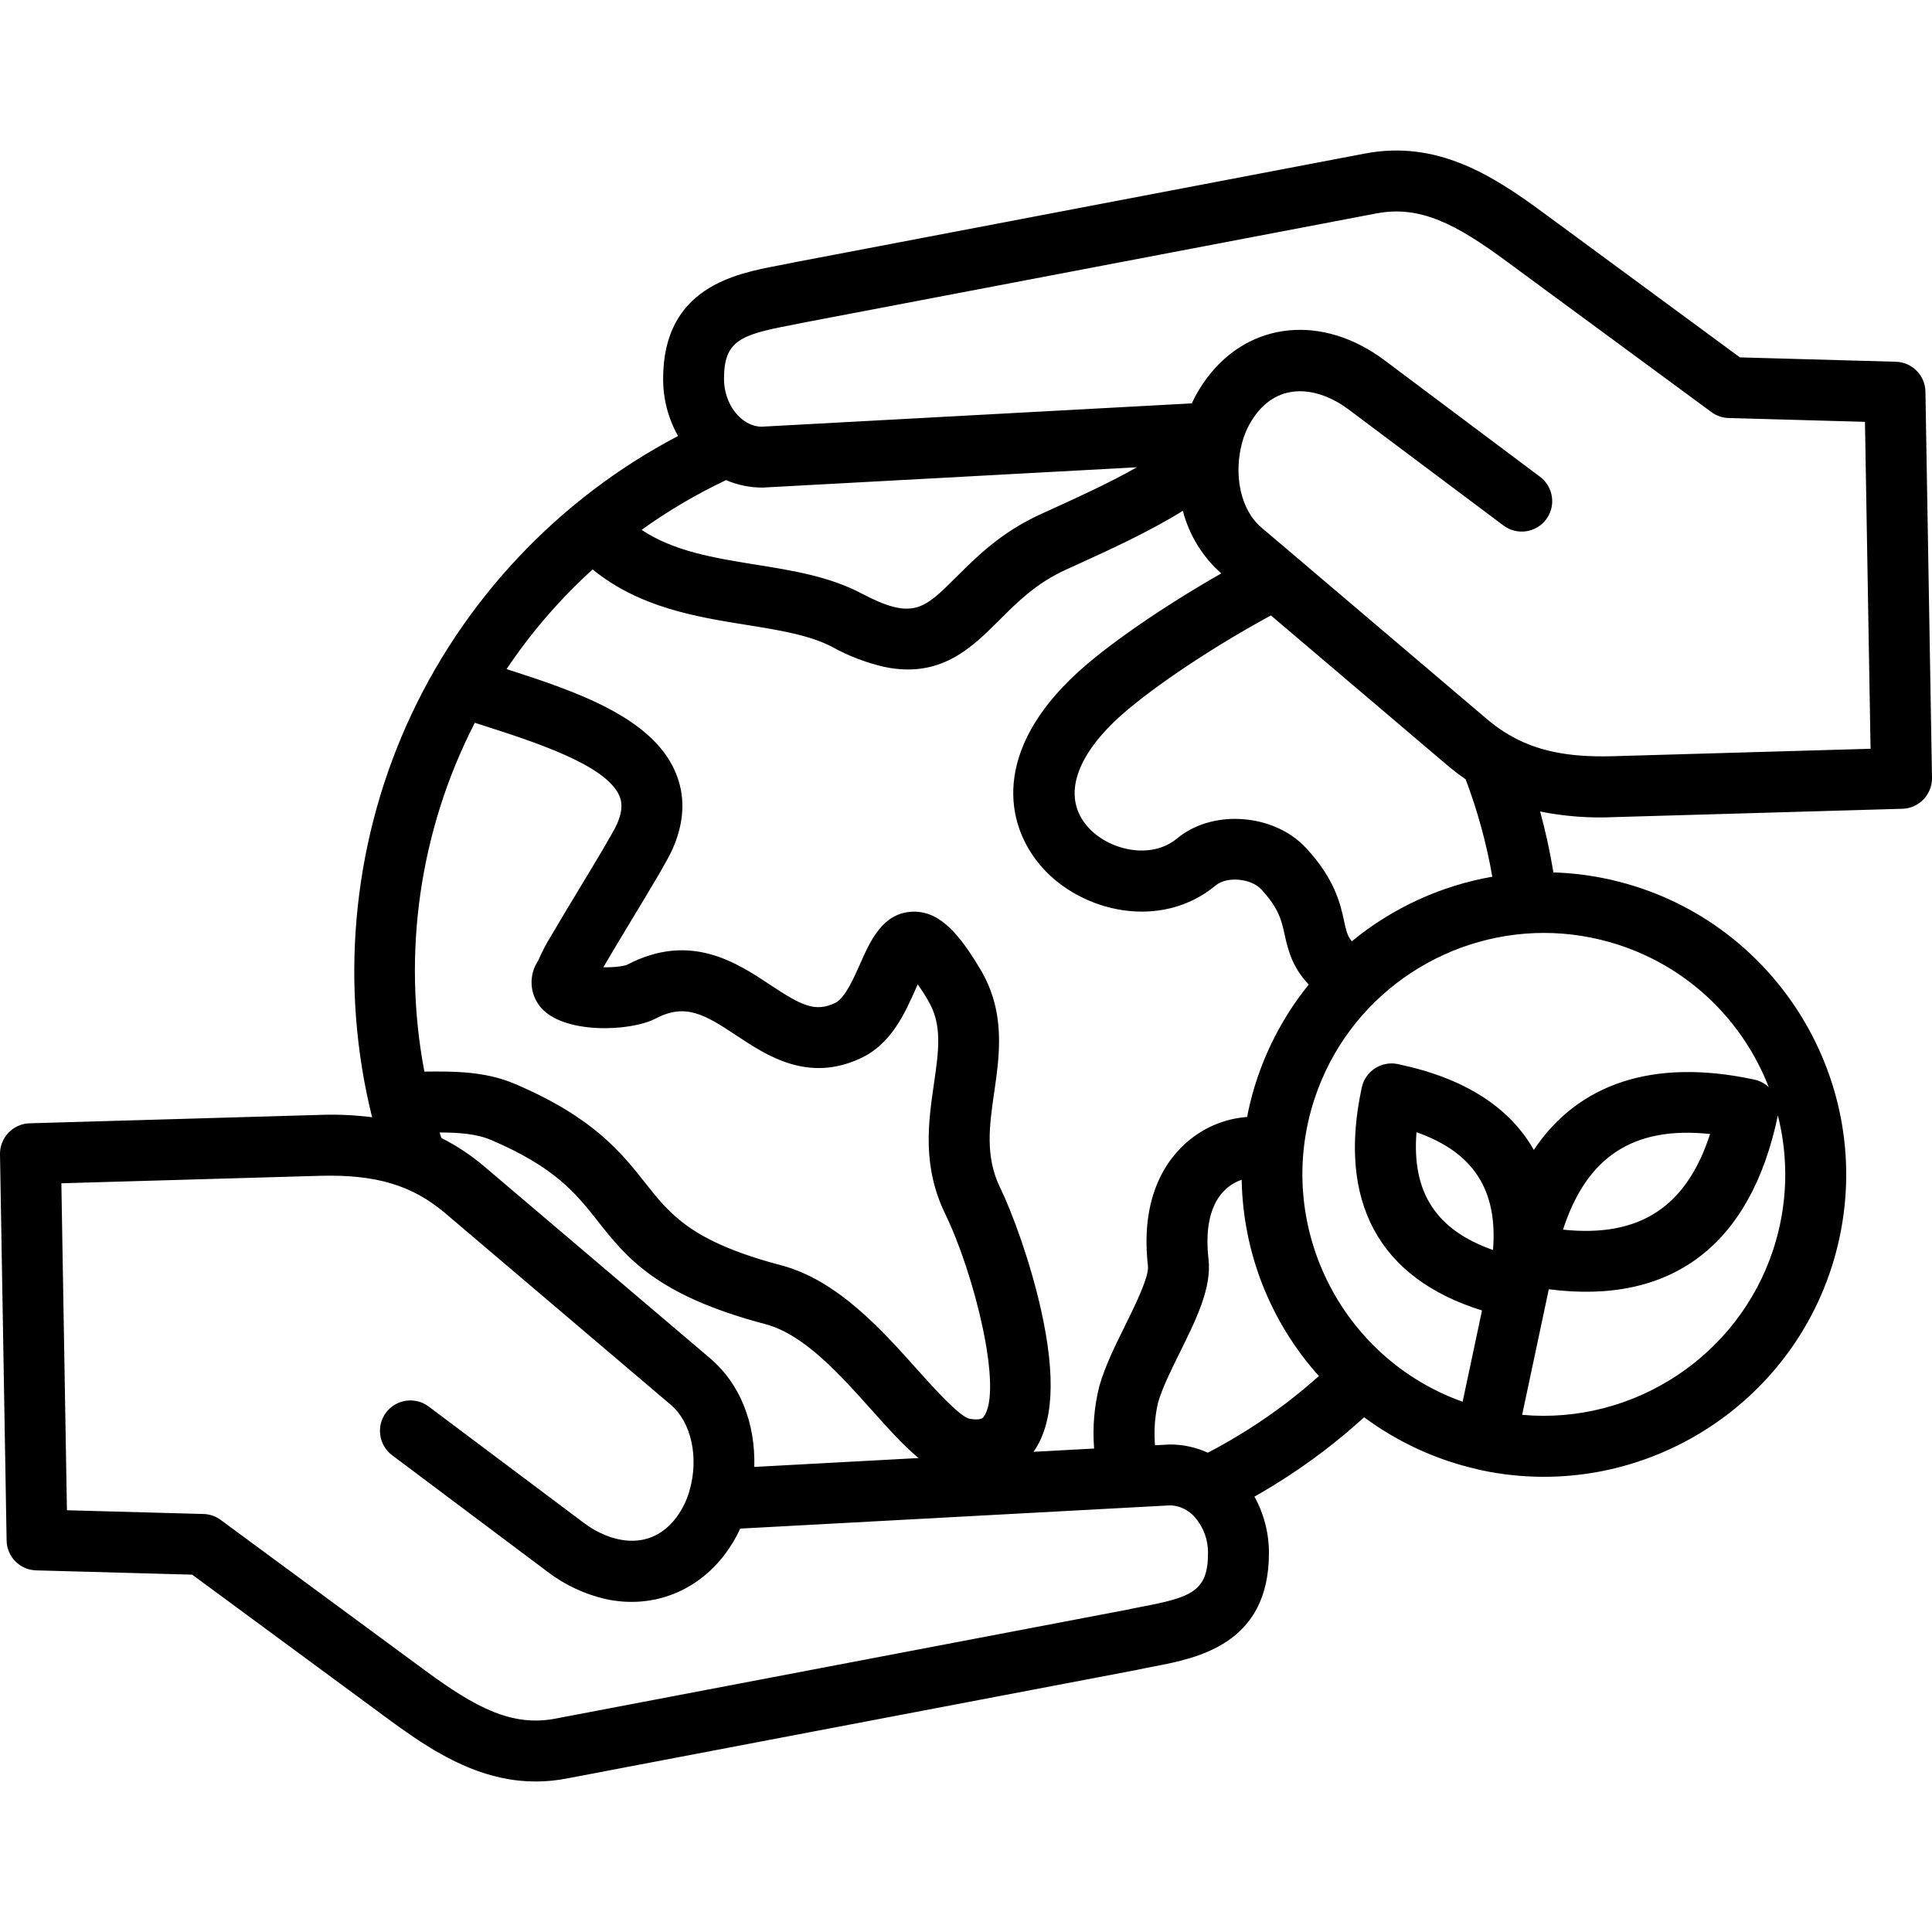
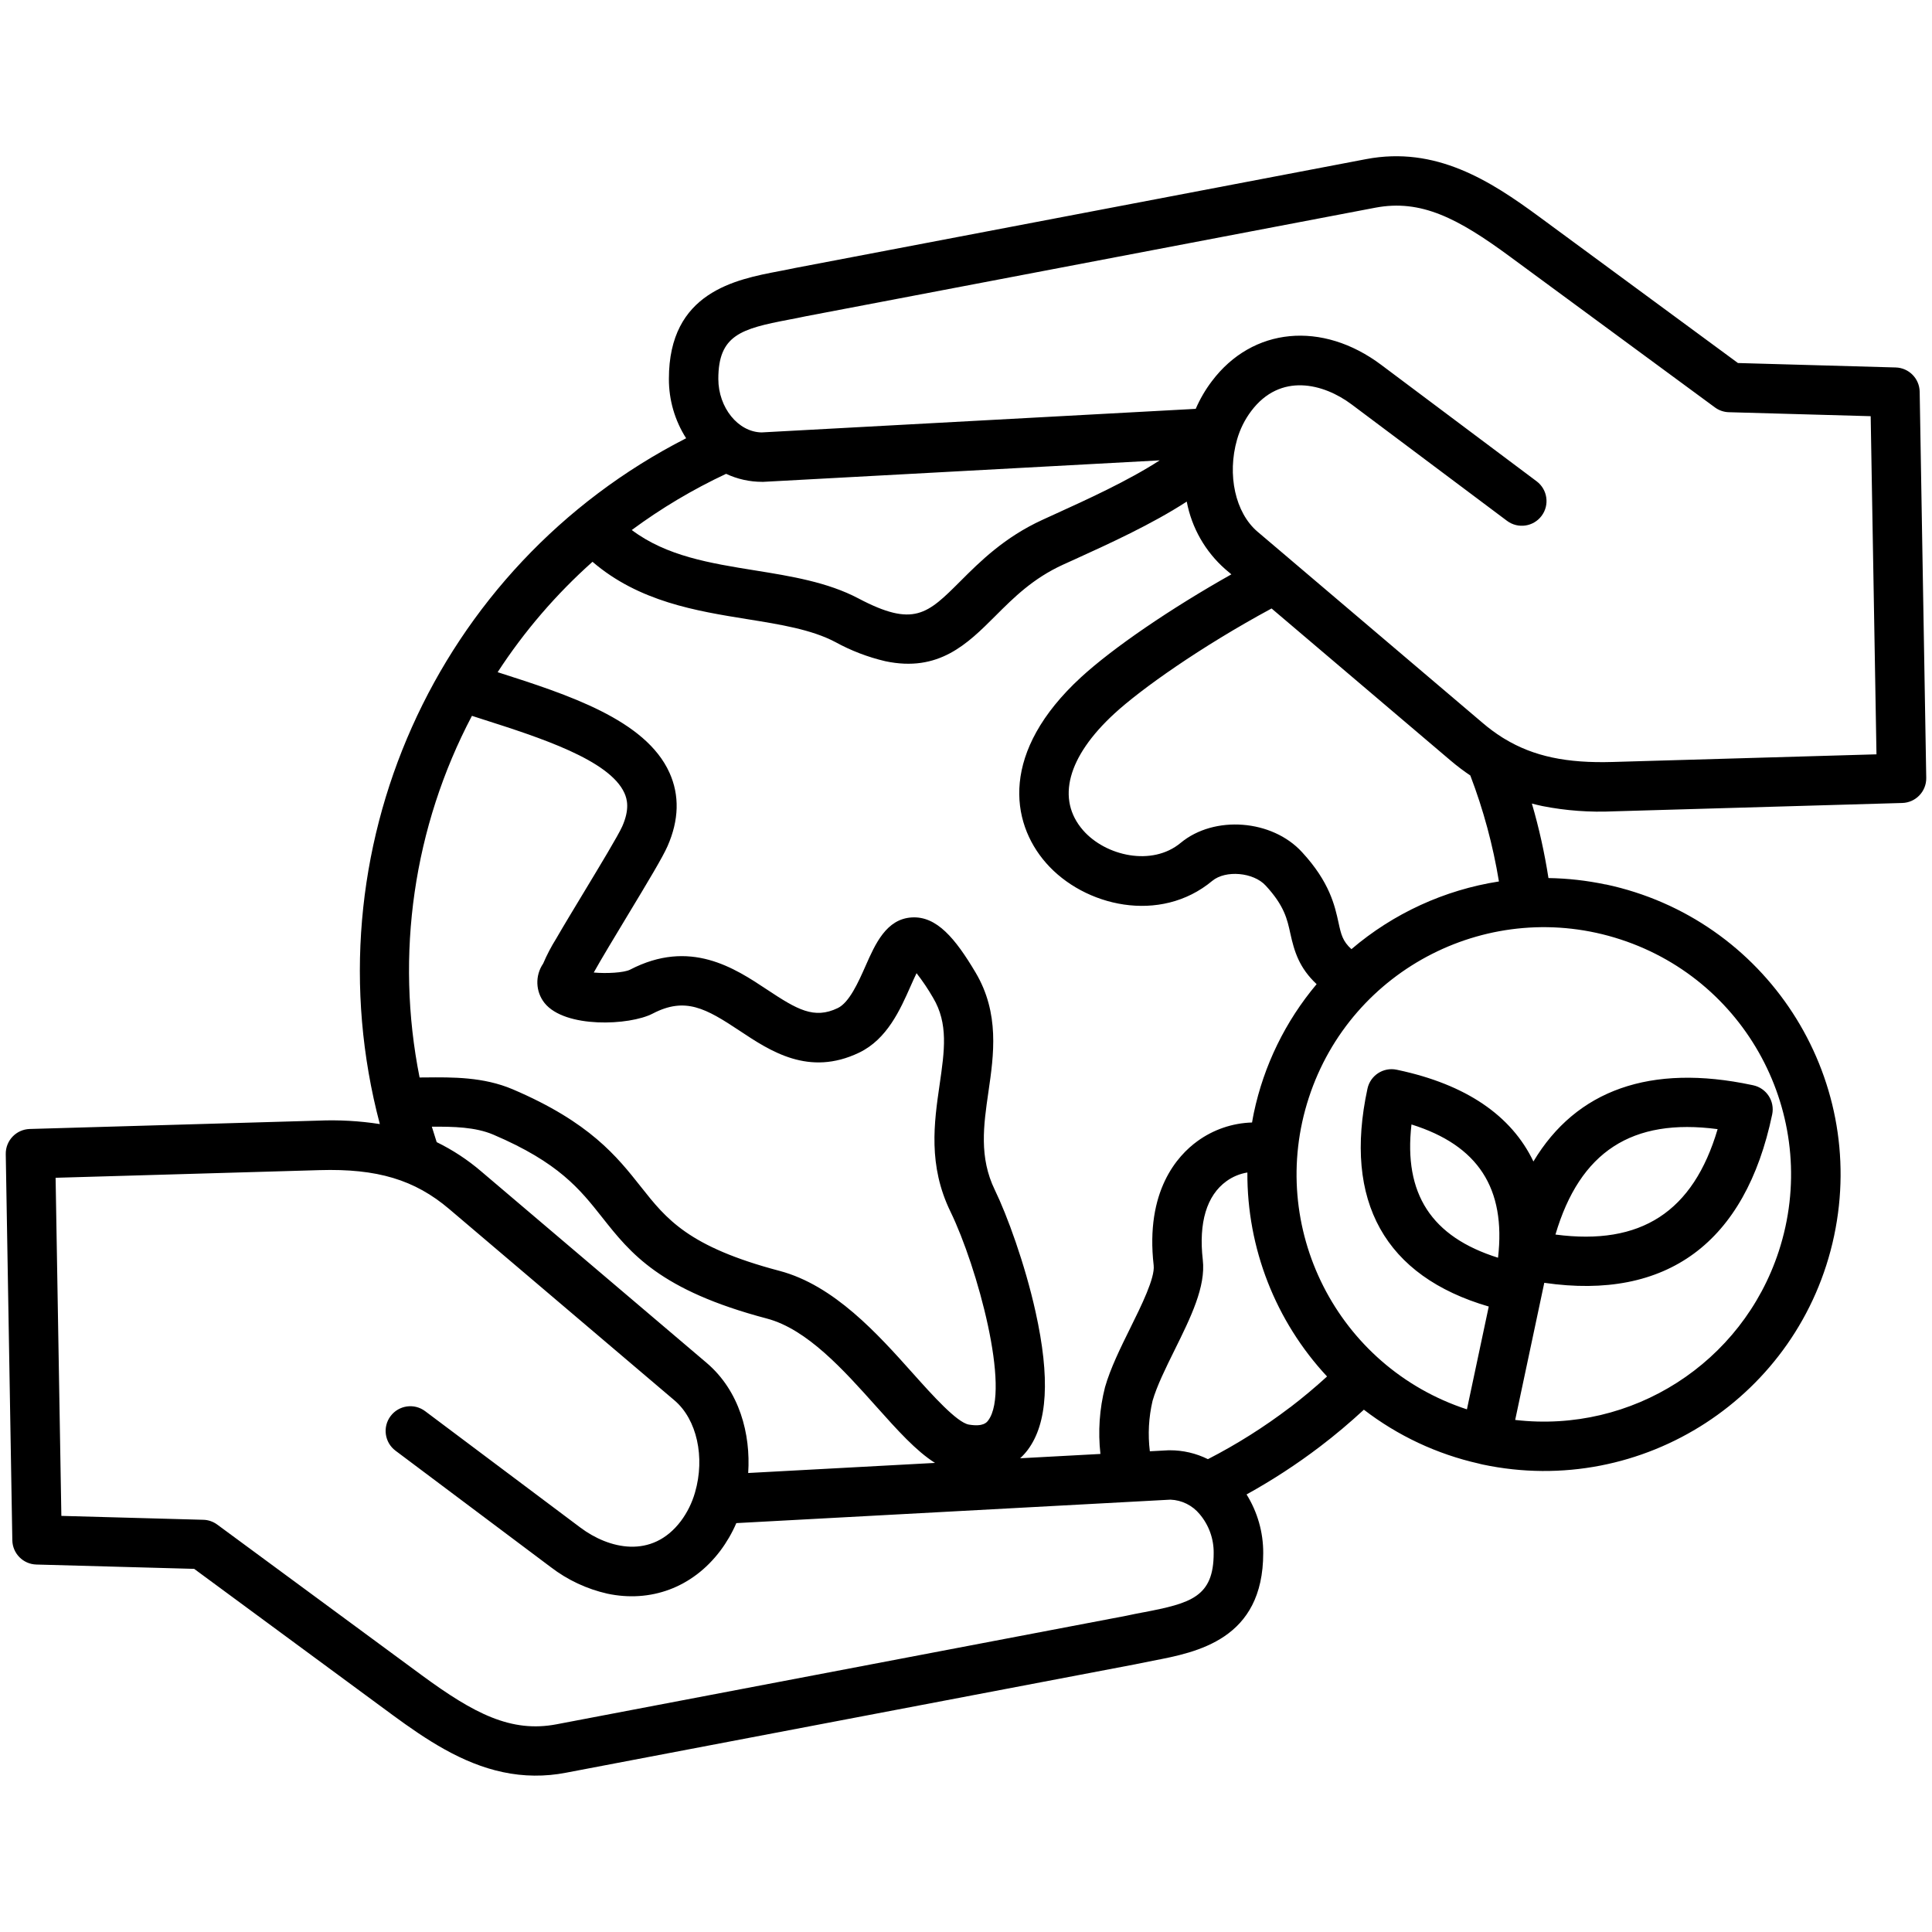
<svg xmlns="http://www.w3.org/2000/svg" id="Layer_1" data-name="Layer 1" width="500" height="500" viewBox="0 0 500 500">
  <defs>
    <style>
      .cls-1 {
        fill: #000;
        stroke-width: 0px;
      }
    </style>
  </defs>
  <path class="cls-1" d="M415.5,228.9c-4.85-1.03-9.8-1.58-14.76-1.66-1.01-6.51-2.44-12.96-4.29-19.28.91.24,1.83.46,2.73.65,6.09,1.2,12.31,1.65,18.51,1.36l74.61-2.16c3.5-.1,6.27-3,6.21-6.5l-1.7-99.94c-.06-3.41-2.8-6.18-6.21-6.27l-40.82-1.15-51.38-37.81c-12.82-9.45-26.84-18.38-44.85-14.96l-147.49,28.12c-.05.01-.11.02-.16.03-1.35.29-2.75.56-4.16.83-11.41,2.17-28.64,5.45-28.63,27.89-.02,5.45,1.53,10.78,4.46,15.37-64.9,33.14-97.91,107.05-79.27,177.49-5.29-.82-10.64-1.12-15.99-.89l-74.61,2.16c-3.5.1-6.27,3-6.21,6.5l1.7,99.94c.06,3.42,2.8,6.19,6.22,6.28l40.84,1.12,51.36,37.83c8.69,6.38,17.92,12.53,28.54,14.78,5.37,1.15,10.92,1.2,16.32.15l147.49-28.09c.06-.01.12-.02.18-.04,1.34-.29,2.74-.56,4.22-.85,11.38-2.18,28.57-5.47,28.56-27.88.02-5.36-1.48-10.61-4.31-15.16,6.64-3.67,13-7.81,19.04-12.41,3.91-2.97,7.69-6.17,11.32-9.52,8.78,6.75,18.93,11.51,29.74,13.94.16.05.32.09.48.13.05.01.11.02.16.03.11.02.21.05.32.08,41.46,8.79,82.2-17.69,90.99-59.15,8.79-41.45-17.68-82.18-59.13-90.98h0ZM387.93,228.12c-14.1,2.19-27.32,8.26-38.18,17.52-2.29-2.06-2.69-3.87-3.33-6.81-.97-4.44-2.29-10.53-9.45-18.29-7.74-8.47-22.71-9.62-31.41-2.41-7.42,6.18-19.44,3.39-25.24-3.23-7.02-8.02-4.08-19.04,8.09-30.23,6.84-6.29,22.21-17.22,40.67-27.2l46.37,39.39c1.62,1.37,3.31,2.66,5.07,3.84,3.38,8.86,5.86,18.04,7.4,27.41h0ZM204.12,82.73c1.5-.28,2.98-.57,4.41-.88l147.41-28.1c11.8-2.24,21.36,2.73,34.89,12.7l52.99,38.99c1.05.77,2.31,1.21,3.61,1.24l36.7,1.03,1.5,87.51-68.3,1.98c-11.86.35-20.44-1.44-27.95-5.99-.19-.13-.38-.24-.58-.35-1.77-1.12-3.46-2.37-5.05-3.73l-49.5-42.05c-.12-.11-.24-.21-.36-.31l-8.45-7.17c-5.74-4.89-7.91-14.69-5.29-23.85.76-2.66,2-5.17,3.67-7.38,7.53-10,18.71-7.16,26-1.69l40.19,30.11c2.83,2.12,6.83,1.54,8.95-1.28,2.12-2.83,1.54-6.83-1.28-8.95l-40.19-30.11c-15.31-11.5-33.36-9.76-43.86,4.2-1.68,2.21-3.08,4.62-4.18,7.16l-112.35,6.1c-6.08-.1-11.19-6.41-11.2-13.85,0-11.35,5.91-12.98,18.23-15.33h0ZM187.9,122.62c2.92,1.37,6.11,2.08,9.33,2.08.12,0,.23,0,.35,0l102.55-5.56c-8.22,5.32-18.9,10.18-27.32,14.01l-3.02,1.38c-9.86,4.52-16.17,10.81-21.24,15.88-8.52,8.51-12.05,12.03-26.41,4.45-7.98-4.21-17.47-5.74-26.64-7.22-11.77-1.89-22.99-3.7-32-10.47,7.63-5.64,15.81-10.51,24.41-14.54ZM153.34,145.39c12.04,10.34,26.87,12.73,40.12,14.86,8.53,1.37,16.58,2.67,22.7,5.9,4.07,2.24,8.43,3.91,12.95,4.97,13.82,2.93,21.24-4.47,28.46-11.68,4.79-4.79,9.75-9.74,17.53-13.3l3-1.36c8.81-4.01,19.94-9.07,29.03-14.97,1.28,6.8,4.81,12.97,10.01,17.53l1.54,1.3c-15.62,8.79-30.58,18.98-38.92,26.64-20.87,19.21-18.36,37.42-9.05,48.05,9.89,11.3,29.55,15.86,43.02,4.64,3.45-2.86,10.67-2.23,13.83,1.22,4.82,5.22,5.57,8.69,6.37,12.36,1.04,4.75,2.32,8.93,6.81,13.15-8.08,9.6-13.66,21.05-16.25,33.32-.18.83-.31,1.65-.46,2.48-5.1.15-10.03,1.84-14.15,4.84-5.17,3.75-13.51,12.91-11.31,32.14.37,3.23-3.19,10.43-6.05,16.21-2.52,5.1-5.13,10.38-6.54,15.3-1.44,5.64-1.84,11.5-1.19,17.29l-20.78,1.12c.72-.66,1.38-1.39,1.97-2.17,5.16-6.91,5.82-18.6,2.02-35.73-2.76-12.45-7.39-25.06-10.53-31.52-4.12-8.47-2.93-16.72-1.66-25.45,1.38-9.51,2.94-20.3-3.35-30.87-5.24-8.82-10.06-14.61-16.49-14.23-6.59.39-9.45,6.85-11.96,12.54-1.87,4.22-4.2,9.47-7.2,10.92-6.15,2.95-10.51.38-18.31-4.79-8.41-5.58-19.92-13.22-35.46-5.14-1.6.79-6.07,1.03-9.38.73,1.89-3.4,5.6-9.54,8.49-14.33,5.75-9.53,9.35-15.52,10.6-18.36,2.98-6.77,3.15-13.17.51-19.02-6.2-13.76-26.46-20.25-44.32-25.97l-.15-.05c6.88-10.58,15.15-20.19,24.57-28.59h0ZM113.01,295.57c-.43-1.32-.85-2.65-1.25-3.98,5.58-.04,11.24.07,15.9,2.05,16.98,7.24,22.43,14.14,28.2,21.44,7.32,9.26,14.89,18.84,42.61,26.16,10.42,2.75,19.89,13.35,28.25,22.7,5.58,6.24,10.35,11.56,15.26,14.66l-48.35,2.61c.67-10.08-2.22-21.24-10.78-28.52l-58.32-49.54c-3.5-3-7.37-5.54-11.52-7.57h0ZM122.14,185.26c.95.31,1.91.61,2.89.93,14.57,4.66,32.7,10.47,36.57,19.05.7,1.56,1.41,4.15-.56,8.62-1.01,2.29-5.91,10.39-9.84,16.9-2.6,4.31-5.3,8.76-7.26,12.16-1.29,2.06-2.42,4.22-3.37,6.45-2.13,3.11-1.99,7.26.36,10.21,5.26,6.57,22.01,5.85,28,2.73,8.44-4.39,13.78-1.33,22.49,4.45,7.98,5.3,17.91,11.89,30.91,5.67,7.26-3.48,10.64-11.13,13.36-17.27.44-.99.98-2.22,1.51-3.3,1.57,2.01,3,4.14,4.28,6.36,3.98,6.68,2.97,13.66,1.69,22.5-1.42,9.78-3.03,20.87,2.82,32.87,6.93,14.27,15.63,46.15,9.76,54.01-.38.51-1.27,1.71-5.02,1.08-3.09-.55-9.4-7.58-14.47-13.25-9.08-10.16-20.39-22.8-34.52-26.53-23.6-6.23-29.28-13.41-35.85-21.73-6.21-7.85-13.24-16.75-33.22-25.27-7.56-3.21-15.55-3.13-22.6-3.06-.5,0-.99.01-1.48.01-6.35-31.82-1.57-64.86,13.54-93.58h0ZM295.94,417.26c-1.47.28-2.99.57-4.47.9l-147.41,28.08c-11.75,2.25-21.33-2.72-34.88-12.67l-52.96-39.01c-1.05-.77-2.31-1.21-3.61-1.24l-36.73-1.01-1.49-87.5,68.29-1.98c14.92-.44,24.65,2.48,33.58,10.07l58.32,49.54c5.76,4.9,7.94,14.68,5.29,23.81-.76,2.66-1.99,5.16-3.64,7.38-7.54,9.99-18.73,7.17-26.01,1.72l-40.19-30.14c-2.82-2.12-6.83-1.55-8.95,1.28-2.12,2.82-1.55,6.83,1.28,8.95l40.19,30.14c4.33,3.32,9.32,5.66,14.64,6.86,11.07,2.35,21.95-1.46,29.24-11.12,1.65-2.21,3.04-4.6,4.13-7.14l112.35-6.07c2.94.11,5.69,1.48,7.56,3.75,2.39,2.82,3.68,6.41,3.63,10.1,0,11.33-5.9,12.96-18.18,15.31h0ZM333.88,364.21c-6.68,5.09-13.8,9.58-21.27,13.42-3.06-1.52-6.44-2.31-9.86-2.3-.11,0-.22,0-.33,0l-4.84.26c-.54-4.36-.3-8.77.7-13.05,1.1-3.84,3.45-8.59,5.72-13.18,4.16-8.42,8.09-16.37,7.28-23.33-1.1-9.61,1.01-16.64,6.11-20.33,1.61-1.17,3.47-1.94,5.43-2.26-.1,19.58,7.28,38.46,20.62,52.79-3.07,2.8-6.26,5.48-9.55,7.99h0ZM392.13,367.47l7.53-35.48c31.7,4.61,52.04-10.35,58.98-43.57.72-3.44-1.47-6.81-4.91-7.55l-.33-.07c-26.23-5.57-45.46,1.26-56.55,19.79-5.7-11.91-17.47-19.94-35.07-23.68l-.33-.07c-3.44-.72-6.81,1.47-7.55,4.91-6.3,29.17,4.55,48.56,31.39,56.38l-5.65,26.61c-33.58-10.99-51.89-47.12-40.9-80.7,10.99-33.58,47.12-51.89,80.7-40.9,33.58,10.99,51.89,47.12,40.9,80.7-9.46,28.92-37.99,47.17-68.21,43.64h0ZM402.55,319.5c6.33-21.44,19.78-30.22,41.97-27.28-6.32,21.42-19.84,30.2-41.97,27.28h0ZM387.69,325.5c-17.24-5.41-24.47-16.53-22.4-34.49,17.25,5.4,24.47,16.53,22.4,34.49h0Z" />
-   <path class="cls-1" d="M138.66,461.05c-2.95,0-5.9-.31-8.83-.94-11.2-2.38-20.9-9.01-29.11-15.04l-50.98-37.55-40.37-1.11c-4.23-.11-7.59-3.52-7.66-7.74L0,298.72c-.07-4.29,3.36-7.89,7.65-8.01l74.61-2.16c4.67-.2,9.38,0,14.04.59-8.41-33.77-5.26-69.75,8.95-101.56,14.29-32,39.2-58.49,70.23-74.74-2.54-4.51-3.87-9.58-3.86-14.78-.02-23.67,18.67-27.23,29.84-29.35,1.4-.27,2.79-.53,4.12-.82.06-.01.14-.03.21-.04l147.48-28.12c18.6-3.53,32.93,5.59,46.02,15.23l51,37.53,40.35,1.13c4.22.12,7.58,3.52,7.66,7.74l1.7,99.94c.07,4.29-3.36,7.89-7.65,8.01l-74.61,2.16c-6.29.3-12.63-.17-18.84-1.39-.11-.02-.21-.05-.32-.07,1.42,5.18,2.57,10.47,3.44,15.77,4.63.14,9.26.7,13.79,1.66l1.34.28v.02c41.41,9.54,67.79,50.72,58.94,92.45-8.95,42.2-50.56,69.24-92.75,60.3l-.33-.08s-.1-.01-.16-.03c-.19-.04-.39-.1-.58-.16-10.45-2.35-20.55-6.99-29.23-13.43-3.41,3.11-6.94,6.05-10.51,8.76-5.67,4.31-11.68,8.27-17.88,11.78,2.47,4.46,3.76,9.48,3.75,14.61.01,23.64-18.63,27.2-29.77,29.34-1.47.28-2.85.55-4.18.84l-.23.05-147.47,28.09c-2.68.52-5.38.79-8.08.79ZM85.76,291.46c-1.13,0-2.26.02-3.39.07l-74.63,2.16c-2.67.08-4.8,2.31-4.76,4.98l1.7,99.94c.04,2.63,2.14,4.74,4.76,4.81l41.31,1.14,51.73,38.11c7.96,5.84,17.34,12.27,27.96,14.52,5.21,1.12,10.5,1.16,15.72.14l147.64-28.12c1.34-.3,2.76-.57,4.25-.85,11.55-2.21,27.36-5.23,27.35-26.41.02-5.09-1.4-10.06-4.09-14.37l-.83-1.33,1.38-.76c6.55-3.62,12.9-7.76,18.86-12.29,3.81-2.9,7.58-6.07,11.21-9.42l.92-.85,1,.77c8.55,6.57,18.64,11.3,29.16,13.67.22.06.34.1.46.12l.48.1c40.59,8.6,80.62-17.42,89.22-58,8.6-40.58-17.41-80.6-57.98-89.21l-.71-.15c-4.52-.91-9.15-1.41-13.76-1.48l-1.26-.02-.19-1.24c-1-6.43-2.43-12.85-4.25-19.1l-.74-2.54,2.55.68c.9.24,1.79.45,2.66.64,5.95,1.17,12.05,1.61,18.13,1.33l74.63-2.16c2.67-.08,4.8-2.31,4.76-4.98l-1.7-99.94c-.05-2.62-2.14-4.74-4.76-4.81l-41.28-1.16-51.75-38.08c-12.55-9.25-26.27-18.01-43.69-14.7l-147.61,28.15c-1.36.3-2.77.56-4.2.83-11.58,2.2-27.43,5.22-27.41,26.43-.01,5.18,1.45,10.21,4.23,14.57l.88,1.38-1.46.75c-63.81,32.59-96.83,106.51-78.51,175.78l.58,2.2-2.25-.35c-4.06-.63-8.19-.95-12.3-.95ZM138.52,448.27c-9.77,0-18.58-4.95-30.22-13.5l-52.96-39.01c-.81-.6-1.77-.93-2.77-.96l-38.16-1.05-1.54-90.4,69.77-2.02c15.33-.45,25.34,2.57,34.59,10.43l58.32,49.54c6.19,5.26,8.56,15.69,5.76,25.36-.81,2.84-2.11,5.48-3.87,7.86-8.21,10.88-20.27,7.88-28.1,2.03l-40.19-30.14c-2.16-1.62-5.24-1.18-6.86.98-1.62,2.16-1.18,5.24.98,6.86l40.19,30.14c4.14,3.18,9,5.45,14.07,6.59,10.81,2.29,20.92-1.55,27.73-10.56,1.57-2.11,2.9-4.41,3.95-6.83l.37-.85.92-.05,112.42-6.07h.07c3.36.13,6.52,1.7,8.65,4.3,2.61,3.08,4.02,7.01,3.97,11.07,0,12.44-7,14.39-19.39,16.76h0c-1.46.28-2.96.57-4.43.89l-147.45,28.09c-1.99.38-3.93.57-5.82.57ZM17.34,390.85l35.31.97c1.61.04,3.16.57,4.46,1.53l52.96,39.01c13.21,9.71,22.5,14.56,33.71,12.41l147.41-28.08c1.45-.32,2.99-.61,4.47-.9,12.83-2.45,16.97-4.07,16.97-13.85.04-3.36-1.12-6.59-3.28-9.14-1.6-1.94-3.93-3.11-6.41-3.22l-111.37,6.02c-1.07,2.33-2.39,4.54-3.92,6.59-7.42,9.83-18.92,14.19-30.75,11.68-5.51-1.24-10.78-3.7-15.24-7.13l-40.18-30.13c-3.48-2.61-4.18-7.56-1.58-11.03,2.61-3.48,7.56-4.18,11.03-1.58l40.19,30.14c6.73,5.04,17.04,7.69,23.92-1.43,1.54-2.07,2.68-4.4,3.39-6.89,2.49-8.58.5-17.74-4.83-22.26l-58.32-49.54c-8.63-7.33-18.07-10.13-32.58-9.72l-66.82,1.93,1.44,84.61ZM192.04,382.78l.11-1.68c.74-11.16-3-21.11-10.26-27.28l-58.32-49.54c-3.41-2.92-7.18-5.4-11.21-7.37l-.56-.27-.2-.6c-.44-1.34-.86-2.68-1.26-4.02l-.56-1.9,1.98-.02c5.9-.05,11.59.09,16.49,2.17,17.33,7.39,22.89,14.43,28.78,21.88,7.17,9.07,14.58,18.45,41.82,25.64,10.86,2.87,20.49,13.64,28.98,23.15,5.46,6.11,10.18,11.39,14.95,14.39l3.96,2.5-54.7,2.96ZM114.24,294.52c4.04,2.03,7.82,4.55,11.26,7.5l58.32,49.54c7.62,6.48,11.72,16.64,11.39,28.08l42.52-2.3c-3.9-3.21-7.78-7.55-12.12-12.4-8.21-9.19-17.53-19.61-27.52-22.25-28.21-7.45-35.93-17.22-43.4-26.68-5.65-7.15-10.99-13.9-27.61-20.99-3.84-1.63-8.45-1.92-13.3-1.94.15.48.3.96.46,1.44ZM312.62,379.29l-.68-.34c-2.83-1.41-5.99-2.15-9.14-2.15-.09,0-.2,0-.29,0l-6.24.34-.17-1.38c-.56-4.55-.32-9.11.72-13.57,1.16-4.04,3.54-8.85,5.84-13.5,4.06-8.21,7.89-15.97,7.14-22.5-1.16-10.18,1.16-17.68,6.72-21.71,1.78-1.3,3.88-2.17,6.06-2.53l1.74-.28v1.76c-.11,19.28,7.08,37.66,20.21,51.76l1.03,1.1-1.11,1.02c-3.19,2.91-6.44,5.62-9.66,8.07h0c-6.73,5.13-13.97,9.69-21.49,13.56l-.67.34ZM302.81,373.83c3.36,0,6.72.73,9.78,2.13,7.14-3.72,14-8.07,20.4-12.94l.9,1.19-.9-1.19c2.78-2.12,5.58-4.44,8.34-6.9-12.59-14.04-19.63-31.95-19.99-50.79-1.1.36-2.14.9-3.07,1.58-4.64,3.36-6.54,9.91-5.51,18.96.86,7.41-3.17,15.55-7.43,24.17-2.24,4.53-4.56,9.22-5.62,12.93-.84,3.6-1.11,7.34-.79,11.07l3.43-.19c.15,0,.31-.01.47-.01ZM259.93,379.12l3.08-2.82c.65-.6,1.25-1.26,1.79-1.97,4.88-6.54,5.46-17.83,1.76-34.51-2.74-12.34-7.32-24.81-10.41-31.19-4.32-8.88-3.1-17.35-1.8-26.31,1.35-9.28,2.87-19.79-3.16-29.9-4.97-8.35-9.44-13.83-15.12-13.5-5.68.34-8.23,6.09-10.69,11.65-1.97,4.45-4.42,9.98-7.92,11.66-6.86,3.29-11.74.44-19.78-4.89-8.55-5.67-19.19-12.74-33.95-5.06-2.16,1.06-7.27,1.16-10.2.89l-2.28-.21,1.11-2c1.92-3.46,5.74-9.77,8.52-14.37,5.74-9.51,9.32-15.48,10.51-18.19,2.8-6.37,2.97-12.36.51-17.81-5.93-13.16-25.84-19.53-43.41-25.16l-2.02-.64,1.07-1.64c6.95-10.69,15.31-20.41,24.83-28.89l.97-.87.99.85c11.73,10.07,26.43,12.43,39.39,14.52,8.65,1.39,16.82,2.71,23.16,6.05,3.97,2.19,8.2,3.81,12.59,4.83,13.01,2.76,19.83-4.06,27.07-11.28,4.89-4.88,9.94-9.93,17.96-13.6l3-1.37c8.83-4.02,19.81-9.01,28.83-14.87l1.86-1.21.41,2.18c1.22,6.44,4.6,12.36,9.53,16.69l3.15,2.67-1.87,1.05c-15.71,8.84-30.51,18.97-38.64,26.44-20.08,18.48-17.79,35.87-8.94,45.98,9.43,10.77,28.14,15.14,40.95,4.48,4.05-3.35,12.21-2.65,15.89,1.36,5.09,5.52,5.92,9.35,6.73,13.05.96,4.39,2.1,8.36,6.38,12.38l1.03.97-.91,1.08c-7.89,9.38-13.4,20.67-15.93,32.67-.13.63-.25,1.26-.36,1.9l-.31,1.73-1.21.04c-4.82.15-9.42,1.72-13.31,4.56-4.91,3.56-12.82,12.28-10.7,30.76.39,3.39-2.44,9.46-6.19,17.04-2.49,5.04-5.07,10.26-6.45,15.05-1.39,5.45-1.78,11.08-1.15,16.71l.18,1.57-26.53,1.43ZM236.59,235.94c6.82,0,11.81,6,17.15,14.97,6.57,11.02,4.96,22.08,3.55,31.84-1.23,8.5-2.39,16.53,1.53,24.58,3.17,6.53,7.85,19.27,10.64,31.85,3.83,17.26,3.18,29.23-1.99,36.55l15.69-.85c-.44-5.47.02-10.93,1.38-16.26,1.46-5.09,4.1-10.43,6.65-15.59,2.48-5.02,6.22-12.59,5.9-15.38-2.29-19.99,6.48-29.58,11.91-33.52,4.05-2.95,8.78-4.69,13.76-5.06.08-.45.17-.91.26-1.36,2.54-12.02,7.95-23.37,15.69-32.91-4.09-4.27-5.3-8.56-6.25-12.93-.79-3.62-1.47-6.74-6.01-11.67-2.64-2.89-8.92-3.46-11.79-1.08-14.15,11.78-34.74,7.03-45.1-4.8-9.77-11.17-12.5-30.2,9.16-50.13,7.96-7.32,22.14-17.11,37.34-25.79-4.85-4.29-8.32-9.97-9.94-16.2-8.82,5.48-19.08,10.14-27.42,13.94l-2.99,1.36c-7.53,3.45-12.39,8.3-17.09,12.99-7.13,7.12-15.21,15.19-29.82,12.09-4.69-1.09-9.17-2.81-13.36-5.12-5.88-3.11-13.82-4.38-22.22-5.73-13-2.09-27.67-4.45-39.85-14.36-8.44,7.66-15.92,16.33-22.27,25.79,17.73,5.69,37.24,12.31,43.51,26.22,2.82,6.25,2.65,13.06-.5,20.24-1.3,2.94-4.91,8.96-10.69,18.53-2.28,3.76-5.24,8.67-7.28,12.19,2.79.04,5.37-.28,6.23-.7,16.29-8.47,28.23-.55,36.94,5.23,8.11,5.37,11.66,7.17,16.84,4.69,2.51-1.21,4.81-6.39,6.48-10.18,2.56-5.78,5.74-12.97,13.24-13.42.24-.01.48-.02.71-.02ZM392.8,371.49l-3.51-5.86,1.67.2,7.54-35.52,1.38.2c30.76,4.47,50.58-10.19,57.3-42.4.55-2.63-1.14-5.23-3.76-5.79l-.33-.07c-25.64-5.44-44.13.99-54.96,19.1l-1.43,2.38-1.2-2.51c-5.52-11.55-16.97-19.24-34.03-22.86l-.33-.07c-2.62-.55-5.22,1.14-5.78,3.76-6.09,28.18,4.41,47.07,30.35,54.63l1.33.39-6.28,29.59-1.58-.52c-34.31-11.23-53.08-48.27-41.85-82.58,11.23-34.3,48.27-53.08,82.58-41.85,34.31,11.23,53.08,48.27,41.85,82.58-9.5,29.04-38.14,47.7-68.45,44.8l-.51,2.4ZM393.93,366.16c28.79,2.6,55.95-15.19,64.99-42.79,3.81-11.65,4-23.62,1.19-34.71,0,.02,0,.04-.01.07-7,33.52-27.48,49.04-59.27,44.93l-6.9,32.5ZM399.59,241.44c-26.29,0-50.81,16.74-59.43,43.05-10.54,32.21,6.63,66.96,38.37,78.28l5.01-23.62c-26.72-8.31-37.48-28.24-31.11-57.72.91-4.22,5.09-6.93,9.31-6.05l.33.07c16.86,3.58,28.57,11.02,34.88,22.15,11.61-17.38,31.16-23.69,56.74-18.27l.33.07c1.45.31,2.73,1.01,3.74,1.97-6.55-16.86-20.31-30.78-38.81-36.83-6.43-2.1-12.96-3.1-19.39-3.1ZM252.63,370.33c-.62,0-1.34-.06-2.15-.19-3.37-.6-8.71-6.31-15.34-13.72-8.95-10.01-20.09-22.47-33.78-26.09-24.08-6.36-29.9-13.72-36.64-22.24-6.1-7.71-13.01-16.45-32.63-24.82-7.28-3.09-15.1-3.01-22-2.94l-2.71.02-.24-1.21c-6.4-32.05-1.54-65.64,13.68-94.56l.58-1.11,4.08,1.31c14.85,4.75,33.34,10.67,37.48,19.85.82,1.82,1.65,4.82-.55,9.84-1.04,2.35-5.69,10.05-9.79,16.84l-.21.35c-2.57,4.26-5.23,8.66-7.17,12.01-1.27,2.03-2.37,4.14-3.29,6.29l-.14.26c-1.77,2.59-1.65,5.98.3,8.44,4.75,5.93,20.65,5.2,26.14,2.33,9.17-4.77,15.1-1.39,24.01,4.53,8.07,5.35,17.21,11.42,29.44,5.56,6.76-3.25,10.02-10.61,12.64-16.53.42-.94.98-2.23,1.53-3.35l1.05-2.15,1.47,1.88c1.61,2.06,3.09,4.26,4.4,6.53,4.24,7.11,3.19,14.32,1.87,23.45-1.39,9.56-2.97,20.4,2.68,32.01,6.92,14.23,16.04,46.94,9.61,55.55-.63.84-1.74,1.85-4.32,1.85ZM113.39,277.31c6.33,0,13.21.37,19.87,3.2,20.32,8.67,27.48,17.73,33.8,25.72,6.41,8.11,11.94,15.11,35.06,21.21,14.56,3.84,26.03,16.67,35.25,26.98,4.12,4.6,11.01,12.31,13.62,12.77,2.84.47,3.37-.24,3.57-.5,5.12-6.86-2.44-37.1-9.91-52.46-6.05-12.43-4.4-23.75-2.95-33.74,1.24-8.54,2.22-15.29-1.49-21.52-.83-1.45-1.74-2.86-2.7-4.22-.16.36-.31.7-.45,1-2.82,6.37-6.33,14.29-14.08,18.01-13.76,6.59-24.52-.55-32.38-5.77-8.48-5.63-13.27-8.38-20.98-4.37-6.52,3.4-24.07,4.1-29.85-3.12-2.75-3.45-2.94-8.2-.51-11.86.97-2.25,2.12-4.44,3.42-6.52,1.93-3.34,4.6-7.75,7.18-12.02l.21-.35c3.86-6.38,8.66-14.33,9.61-16.5,1.73-3.93,1.15-6.11.56-7.41-3.59-7.97-22.13-13.91-35.67-18.24l-1.69-.54c-14.26,27.7-18.88,59.66-13.05,90.27h.24c1.09-.01,2.19-.03,3.32-.03ZM390.59,327.97l-3.35-1.05c-17.92-5.62-25.59-17.42-23.44-36.08l.21-1.79,1.72.54c17.77,5.57,25.46,17.23,23.49,35.64l1.37,2.75ZM366.59,293.02c-1.26,15.56,5.08,25.31,19.8,30.48,1.25-15.56-5.08-25.31-19.8-30.48ZM410.34,321.53c-2.54,0-5.19-.18-7.98-.55l-1.73-.23.5-1.67c6.52-22.09,20.77-31.35,43.59-28.34l1.73.23-.49,1.67c-5.72,19.38-17.41,28.89-35.61,28.89ZM404.51,318.23c19.78,2.09,31.93-5.82,38.06-24.75-19.77-2.1-31.93,5.81-38.06,24.75ZM349.73,247.63l-.97-.88c-2.65-2.4-3.13-4.58-3.79-7.6-.93-4.28-2.21-10.13-9.09-17.59-7.24-7.92-21.24-9-29.36-2.27-8.06,6.71-21.07,3.74-27.31-3.39-7.63-8.72-4.64-20.5,8.2-32.31,6.92-6.36,22.27-17.3,40.97-27.42l.9-.49,47.15,40.05c1.57,1.33,3.23,2.59,4.94,3.75l.39.26.17.44c3.41,8.94,5.93,18.26,7.48,27.7l.24,1.48-1.49.23c-13.84,2.15-26.78,8.09-37.44,17.18l-1,.85ZM319.65,211.93c6.88,0,13.84,2.6,18.43,7.61,7.42,8.05,8.8,14.36,9.8,18.97.51,2.33.81,3.71,1.97,5.1,10.48-8.62,22.99-14.37,36.36-16.72-1.5-8.59-3.82-17.06-6.9-25.21-1.66-1.14-3.28-2.38-4.81-3.68l-45.59-38.73c-18.07,9.85-32.81,20.37-39.48,26.51-11.48,10.56-14.39,20.82-7.97,28.15,5.34,6.1,16.38,8.71,23.16,3.06,4.12-3.41,9.55-5.07,15.04-5.07ZM414.57,198.73c-10.8,0-18.9-1.96-25.97-6.25-.21-.14-.36-.23-.51-.31l-.09-.05c-1.83-1.16-3.58-2.45-5.22-3.85l-49.5-42.05c-.13-.11-.22-.2-.32-.27l-8.49-7.21c-6.17-5.26-8.54-15.7-5.76-25.39.81-2.85,2.13-5.5,3.91-7.87,8.19-10.88,20.24-7.86,28.08-1.98l40.19,30.11c2.16,1.62,5.24,1.18,6.86-.98.78-1.05,1.11-2.34.93-3.63s-.86-2.44-1.91-3.23l-40.19-30.11c-14.61-10.97-31.79-9.37-41.78,3.9-1.6,2.12-2.95,4.42-4,6.86l-.37.85-113.32,6.15h-.05c-6.85-.11-12.65-7.14-12.67-15.35,0-12.48,7.02-14.43,19.45-16.79h0c1.48-.28,2.95-.56,4.37-.87l147.44-28.11c12.34-2.34,22.19,2.75,36.05,12.96l52.99,38.99c.81.59,1.76.92,2.77.95l38.13,1.07,1.55,90.41-69.77,2.02c-.95.03-1.89.04-2.8.04ZM389.55,189.57c.23.12.45.26.66.4,7.08,4.29,15.44,6.06,27.07,5.74l66.82-1.93-1.45-84.61-35.28-.99c-1.61-.04-3.15-.57-4.45-1.53l-52.99-38.99c-13.18-9.72-22.46-14.57-33.72-12.43l-147.41,28.1c-1.41.3-2.9.59-4.41.88-12.87,2.45-17.03,4.06-17.02,13.86.01,6.59,4.44,12.24,9.68,12.36l111.38-6.04c1.08-2.34,2.42-4.57,3.98-6.63,11.04-14.67,29.93-16.52,45.95-4.49l40.19,30.11c1.69,1.26,2.78,3.11,3.08,5.19.3,2.08-.23,4.16-1.49,5.85-2.61,3.48-7.56,4.19-11.04,1.58l-40.19-30.11c-6.74-5.06-17.05-7.73-23.91,1.39-1.56,2.07-2.71,4.39-3.43,6.89-2.47,8.61-.49,17.78,4.82,22.3l8.45,7.17c.11.08.25.21.4.34l49.47,42.03c1.52,1.3,3.15,2.5,4.84,3.58ZM234.77,160.47c-3.44,0-7.61-1.3-13.33-4.31-7.77-4.1-17.13-5.61-26.18-7.06-12-1.93-23.34-3.75-32.66-10.75l-1.6-1.2,1.61-1.19c7.7-5.69,16-10.63,24.67-14.69l.63-.3.63.3c2.71,1.27,5.71,1.94,8.7,1.94.1,0,.18,0,.27,0l108.14-5.87-4.7,3.05c-8.34,5.4-18.97,10.23-27.51,14.12l-3.02,1.38c-9.63,4.41-15.82,10.6-20.8,15.57-5.36,5.35-9.05,9.03-14.83,9.03ZM166.05,137.13c8.44,5.6,18.78,7.26,29.68,9.02,9.29,1.49,18.89,3.04,27.1,7.37,13.39,7.06,16.23,4.22,24.66-4.19,5.15-5.14,11.56-11.54,21.67-16.18l3.02-1.38c6.78-3.09,14.9-6.78,22.05-10.84l-96.59,5.24c-.15,0-.29.02-.44.01-3.17,0-6.37-.67-9.3-1.93-7.65,3.62-14.99,7.95-21.87,12.88Z" />
</svg>